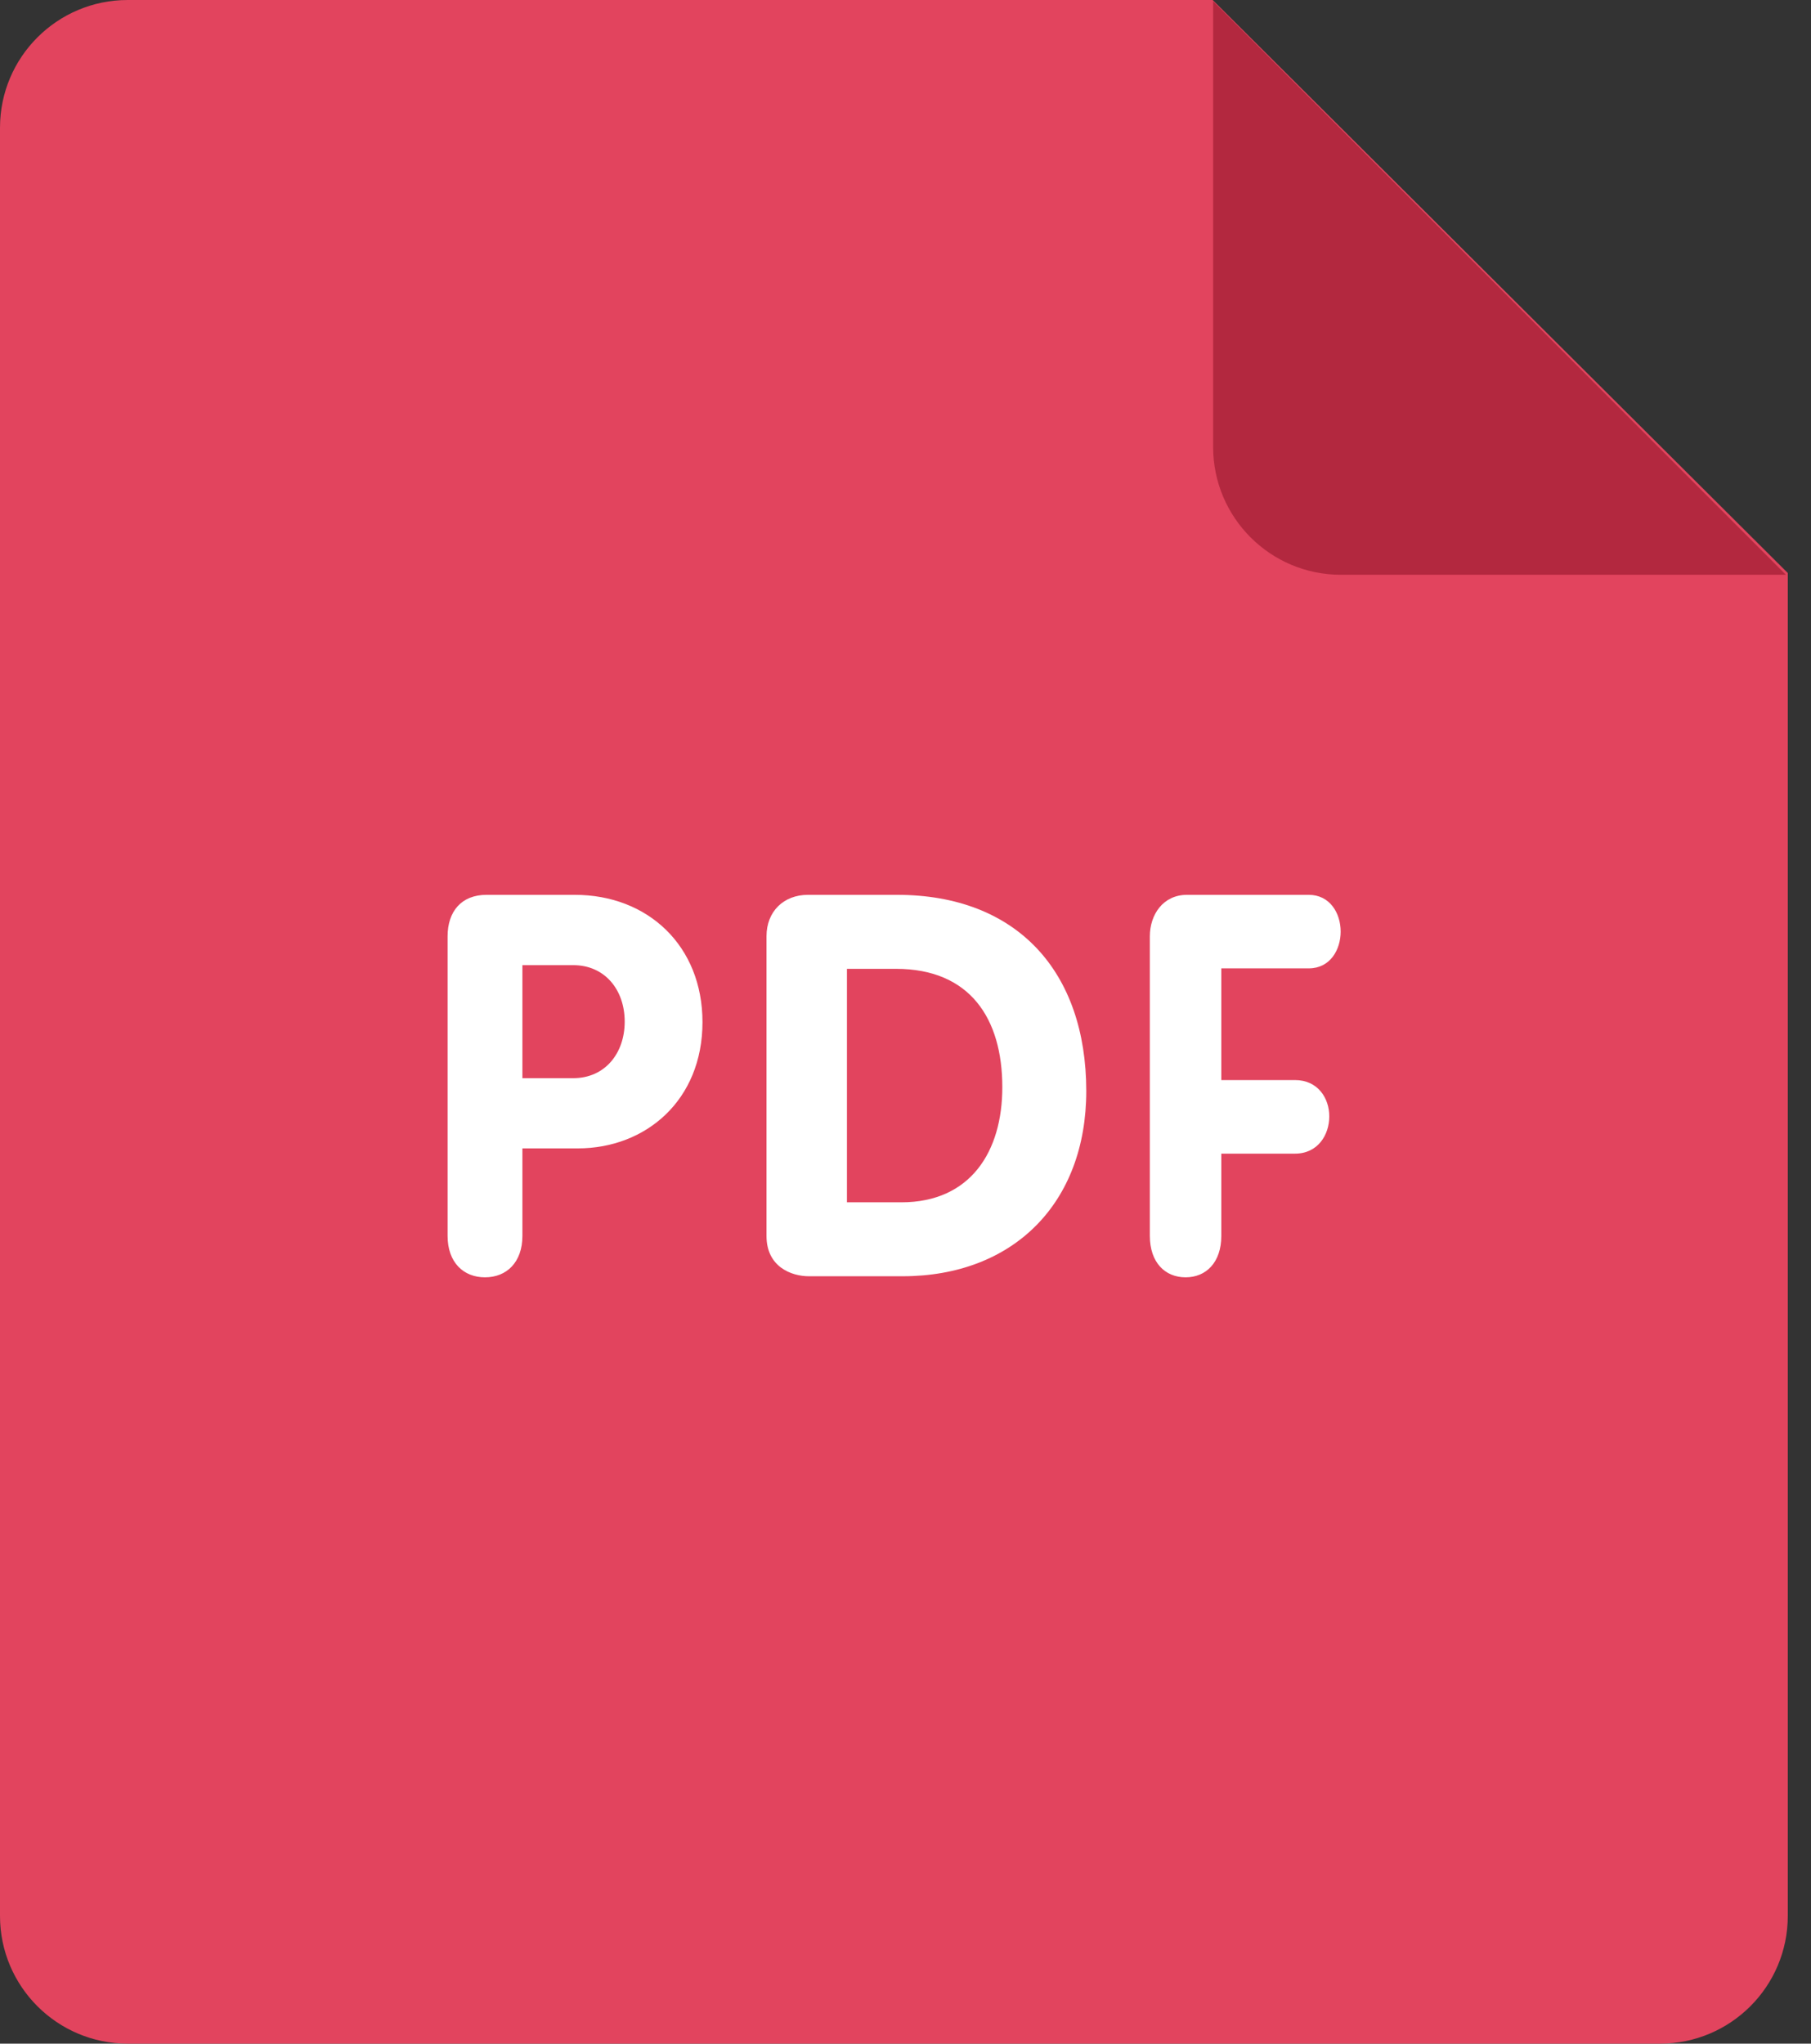
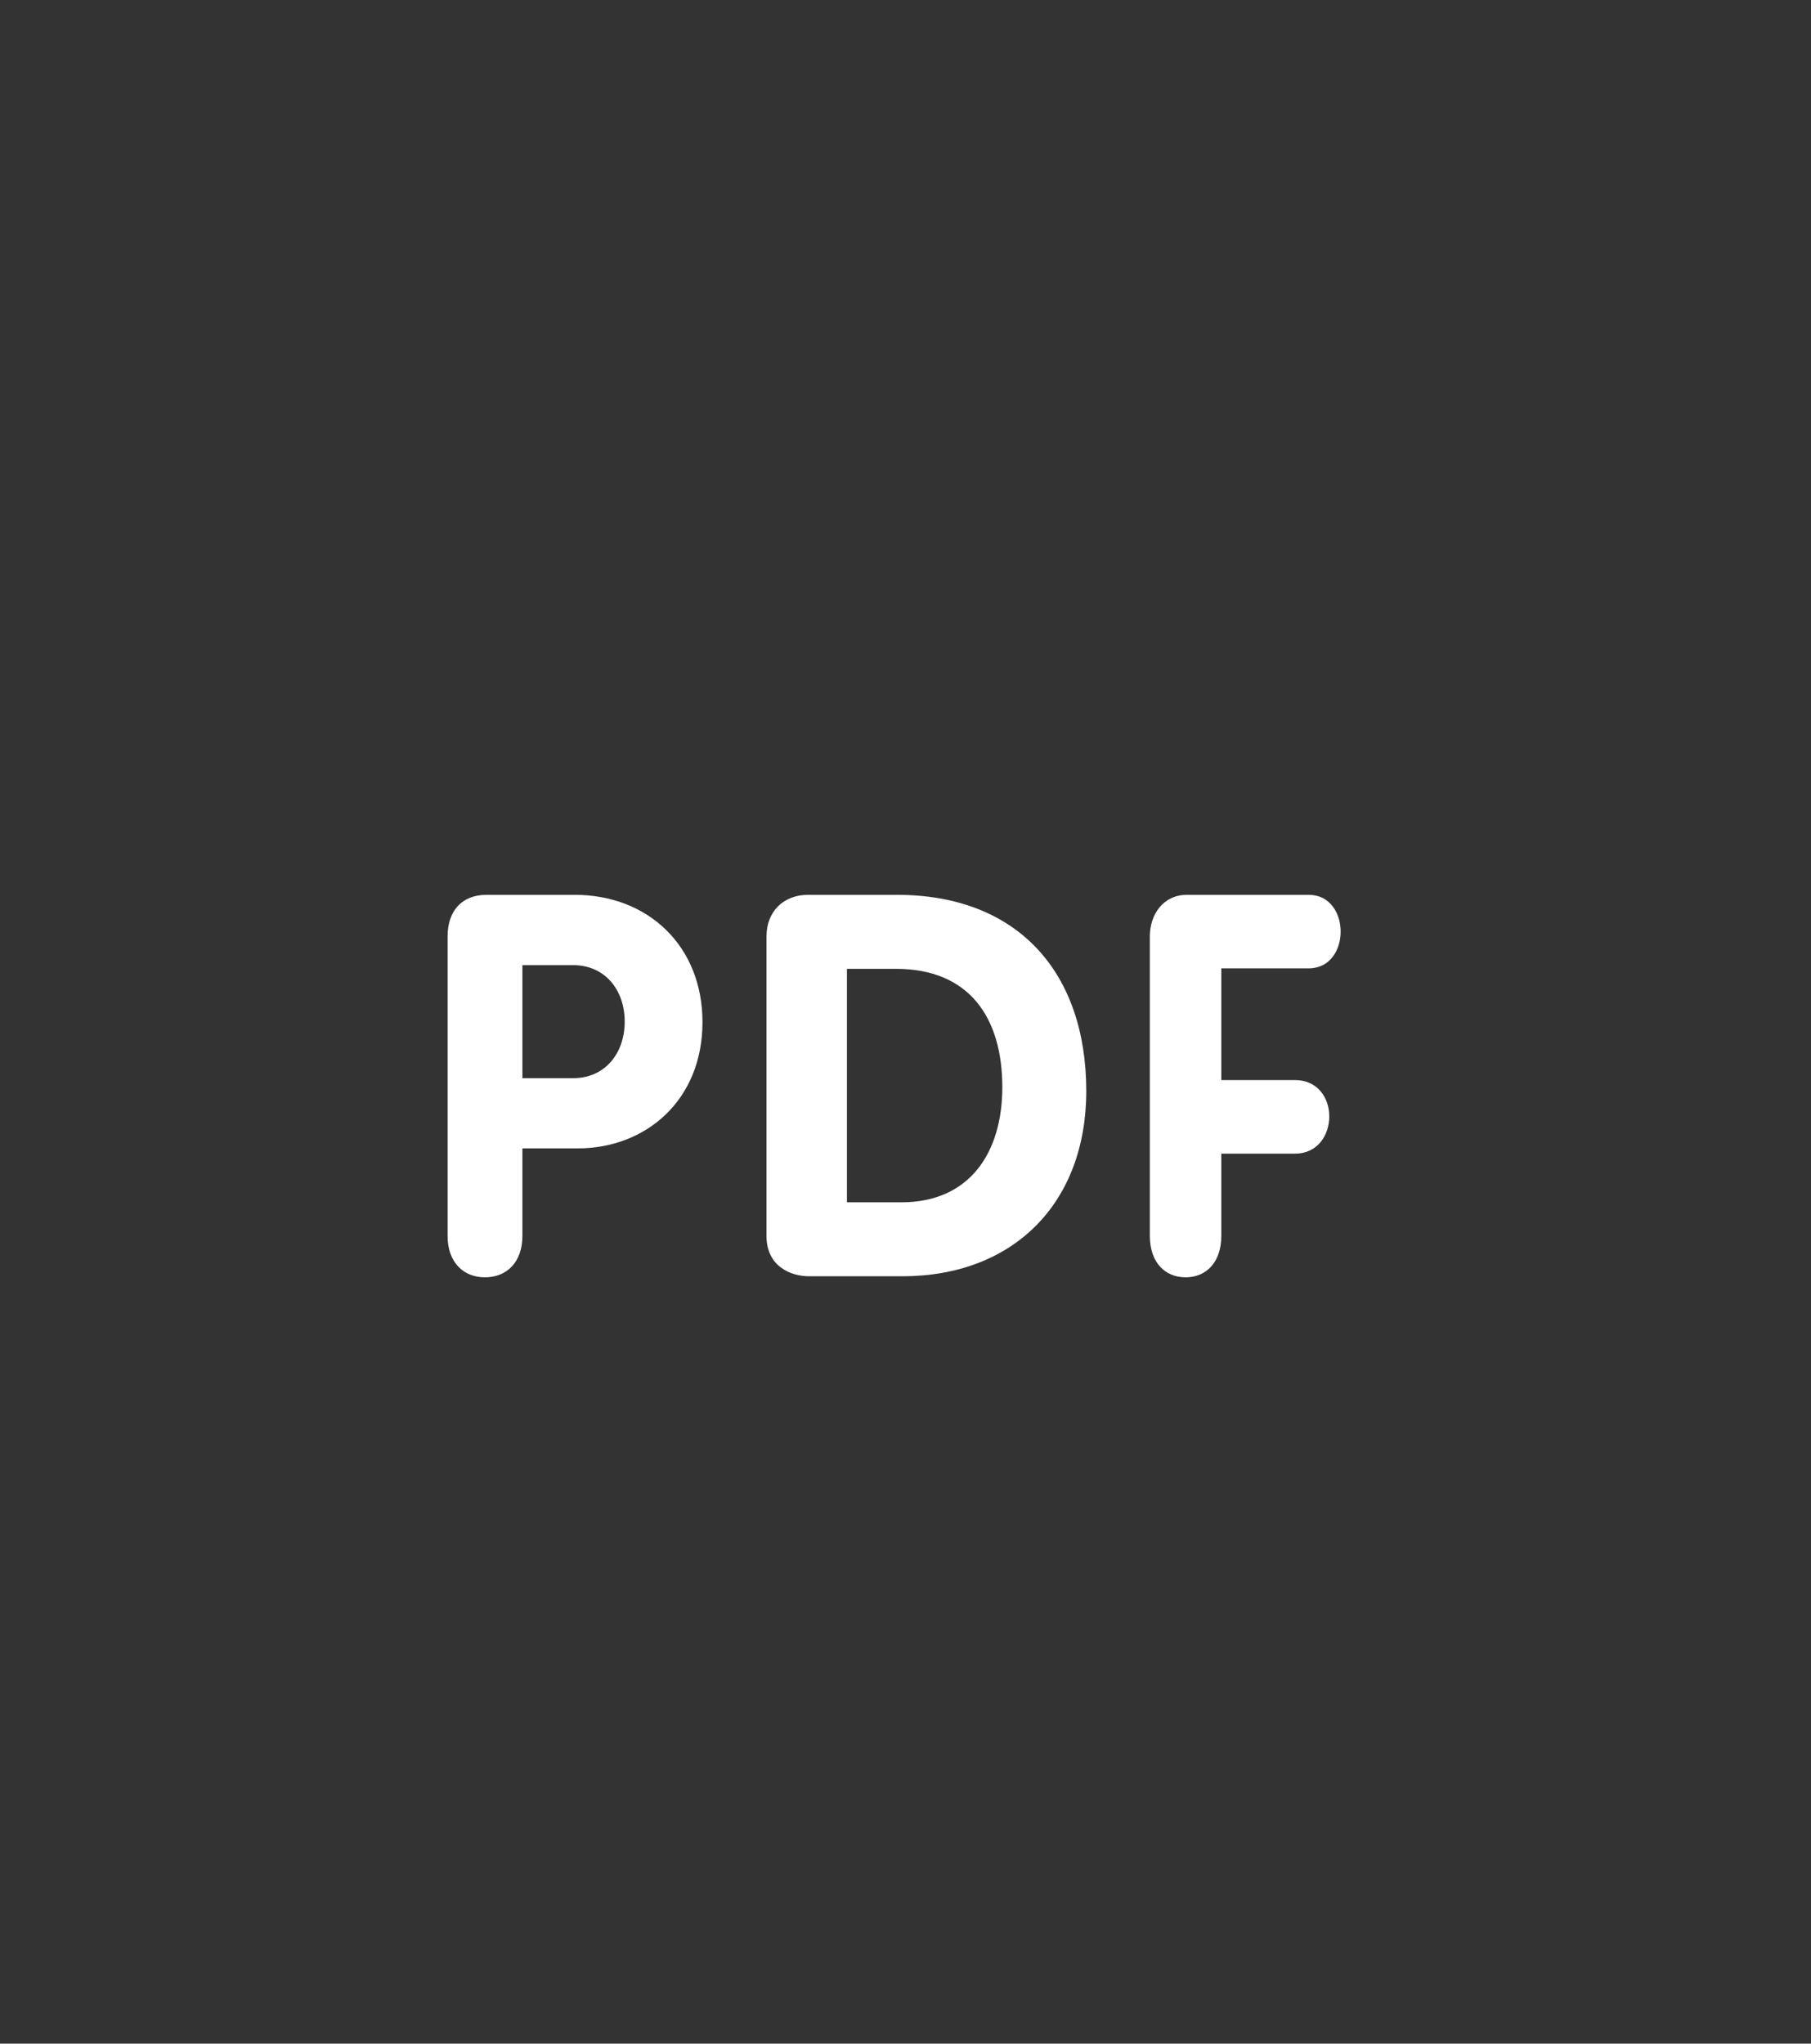
<svg xmlns="http://www.w3.org/2000/svg" height="44" viewBox="0 0 39 44" width="39">
  <rect x="0" y="0" width="39" height="44" fill="#333333" stroke="none" />
  <g fill="none">
-     <path d="M2.75 0 26.115 0 38.5 12.337 38.5 41.25C38.5 42.769 37.268 44 35.75 44L2.75 44C1.232 44 0 42.769 0 41.25L0 2.75C0 1.231 1.232 0 2.75 0Z" fill="#e2445e" />
-     <path d="M38.46 12.375 28.875 12.375C27.357 12.375 26.125 11.143 26.125 9.625L26.125.027 38.46 12.375Z" fill="#b3283f" />
    <path d="M28.185 20.849C28.645 20.849 28.871 20.448 28.871 20.058 28.871 19.656 28.636 19.266 28.185 19.266L25.561 19.266C25.048 19.266 24.762 19.691 24.762 20.16L24.762 26.608C24.762 27.182 25.09 27.501 25.532 27.501 25.972 27.501 26.301 27.182 26.301 26.608L26.301 24.838 27.888 24.838C28.38 24.838 28.626 24.435 28.626 24.035 28.626 23.643 28.38 23.254 27.888 23.254L26.301 23.254 26.301 20.849C26.301 20.849 28.185 20.849 28.185 20.849ZM19.317 19.266 17.398 19.266C16.877 19.266 16.507 19.624 16.507 20.155L16.507 26.613C16.507 27.272 17.039 27.478 17.42 27.478L19.434 27.478C21.818 27.478 23.393 25.909 23.393 23.488 23.391 20.927 21.909 19.266 19.317 19.266ZM19.41 25.886 18.239 25.886 18.239 20.859 19.294 20.859C20.89 20.859 21.585 21.93 21.585 23.408 21.585 24.791 20.903 25.886 19.41 25.886ZM12.378 19.266 10.476 19.266C9.939 19.266 9.639 19.621 9.639 20.16L9.639 26.608C9.639 27.182 9.983 27.501 10.444 27.501 10.906 27.501 11.25 27.182 11.25 26.608L11.25 24.725 12.442 24.725C13.913 24.725 15.128 23.683 15.128 22.007 15.128 20.367 13.956 19.266 12.378 19.266ZM12.346 23.213 11.25 23.213 11.25 20.78 12.346 20.78C13.023 20.78 13.453 21.308 13.453 21.997 13.452 22.685 13.023 23.213 12.346 23.213Z" fill="#ffffff" />
  </g>
</svg>